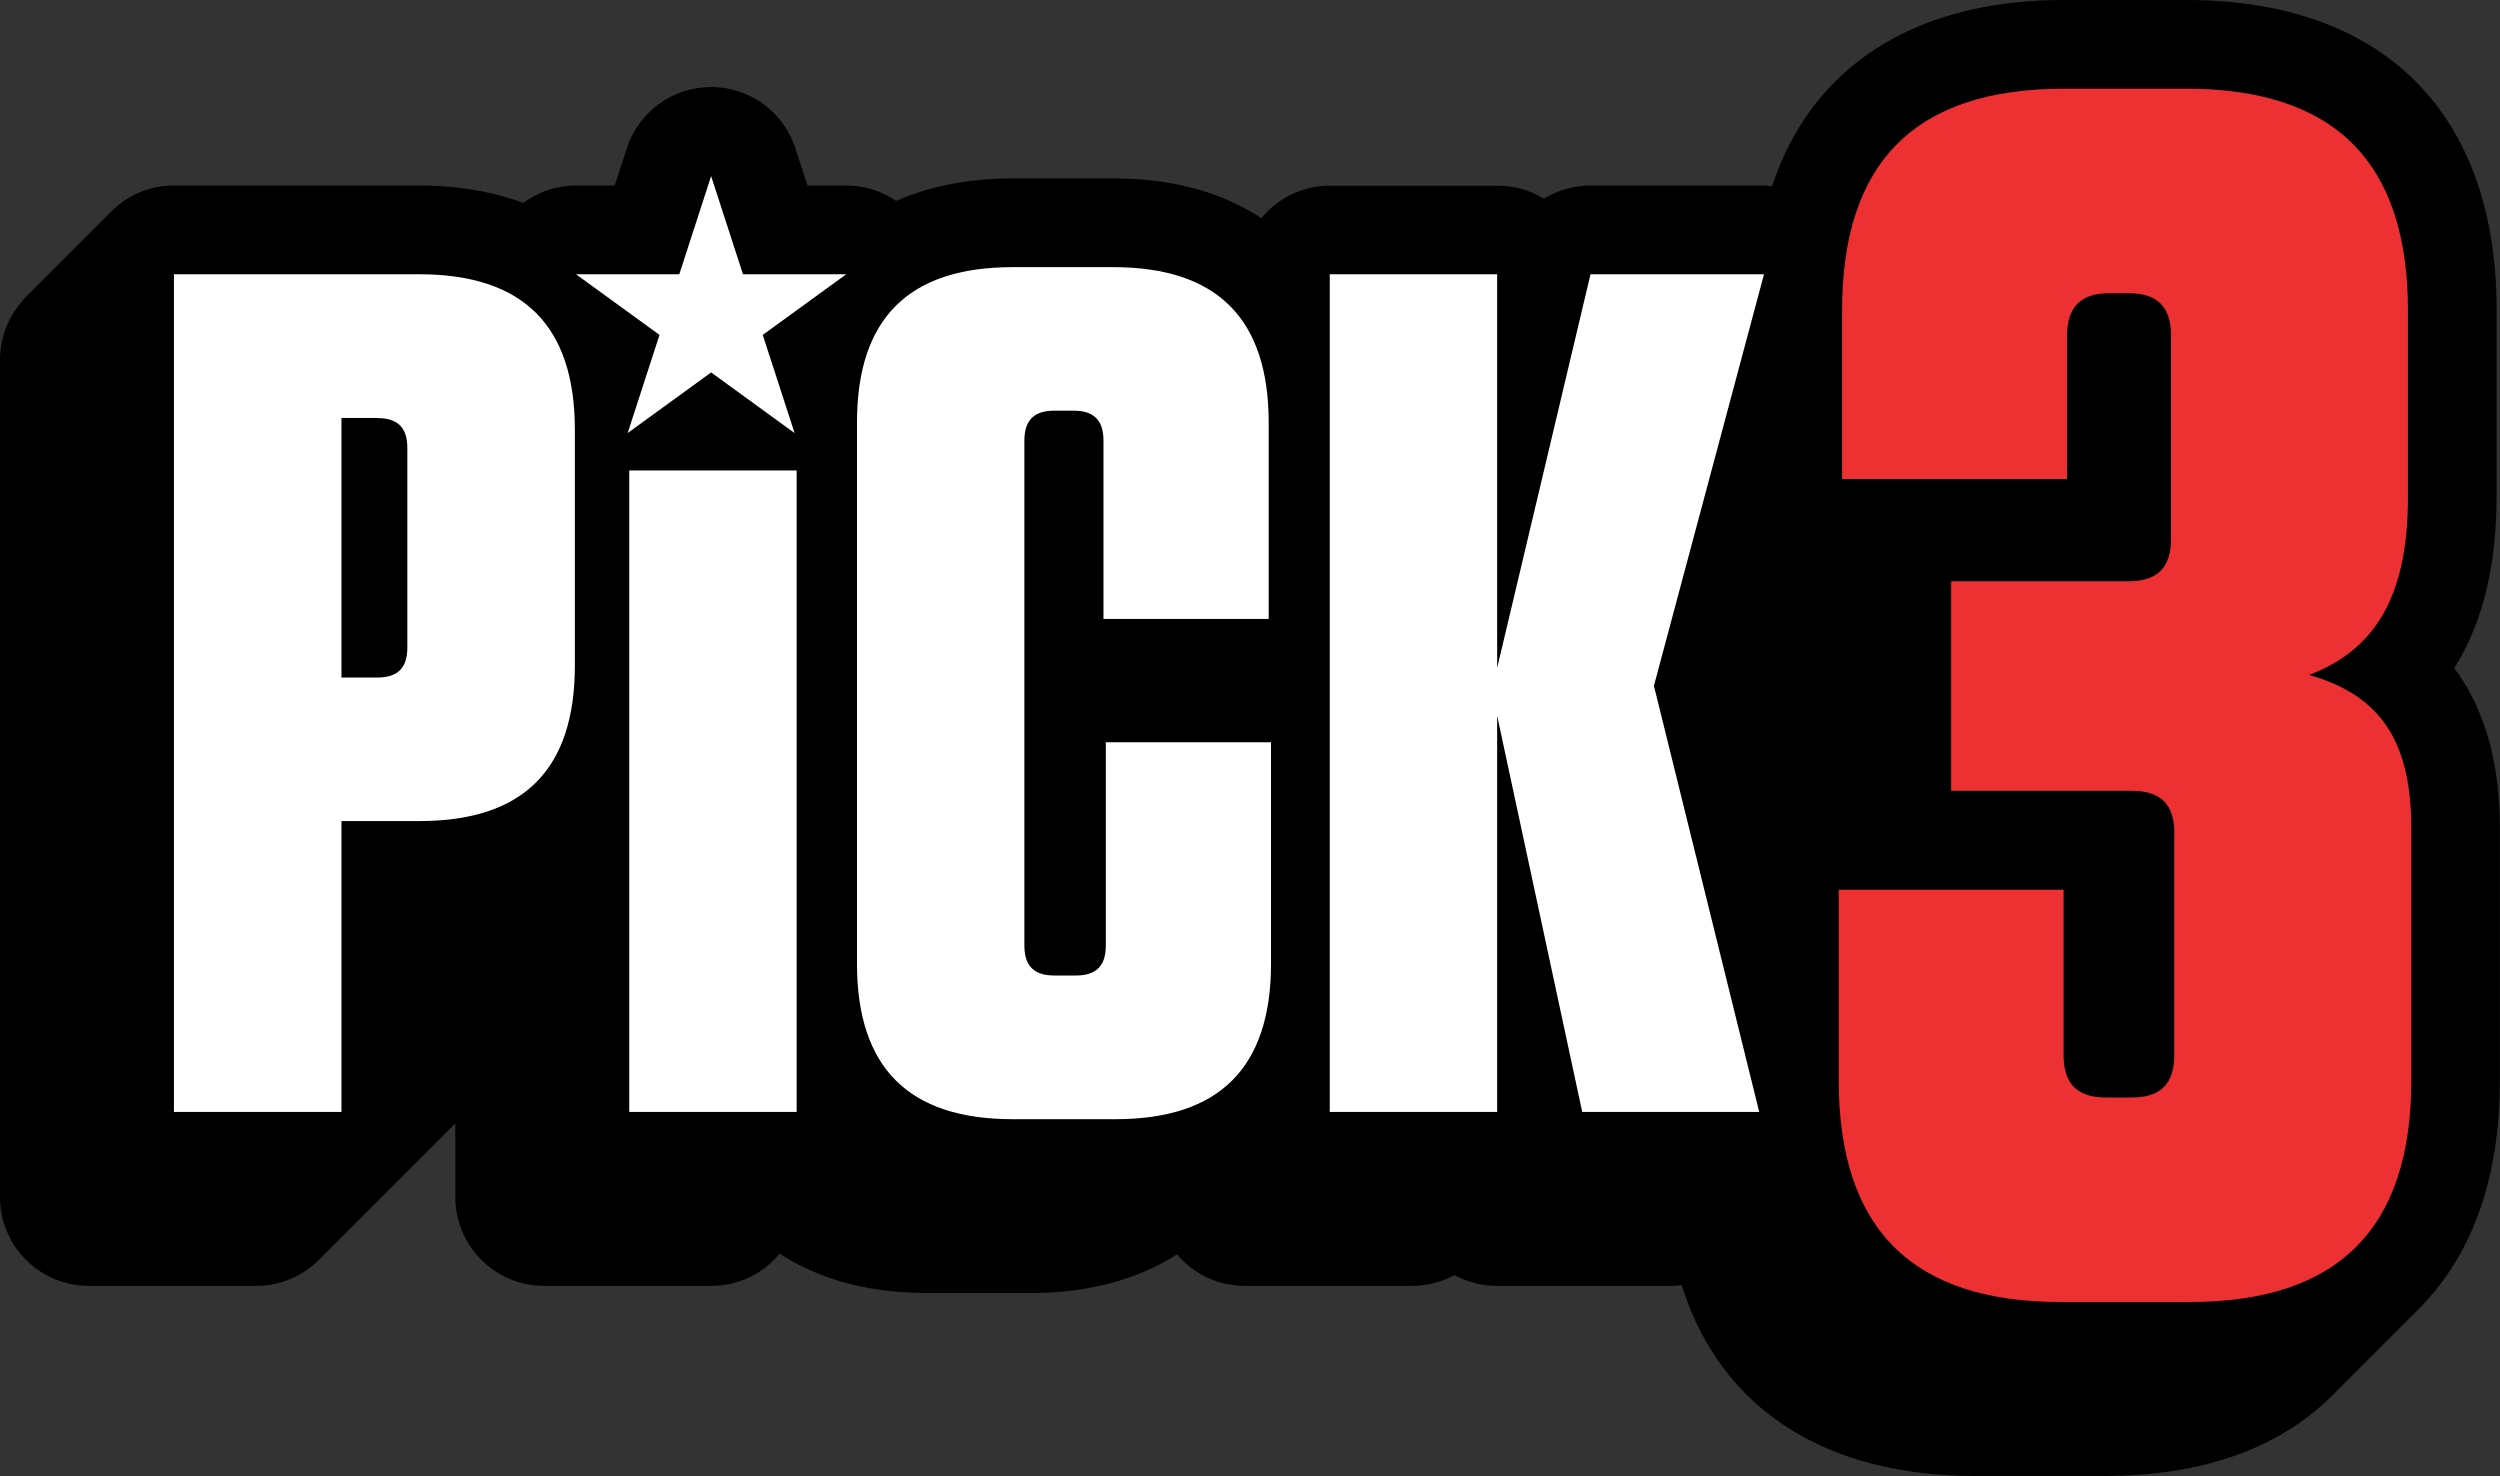
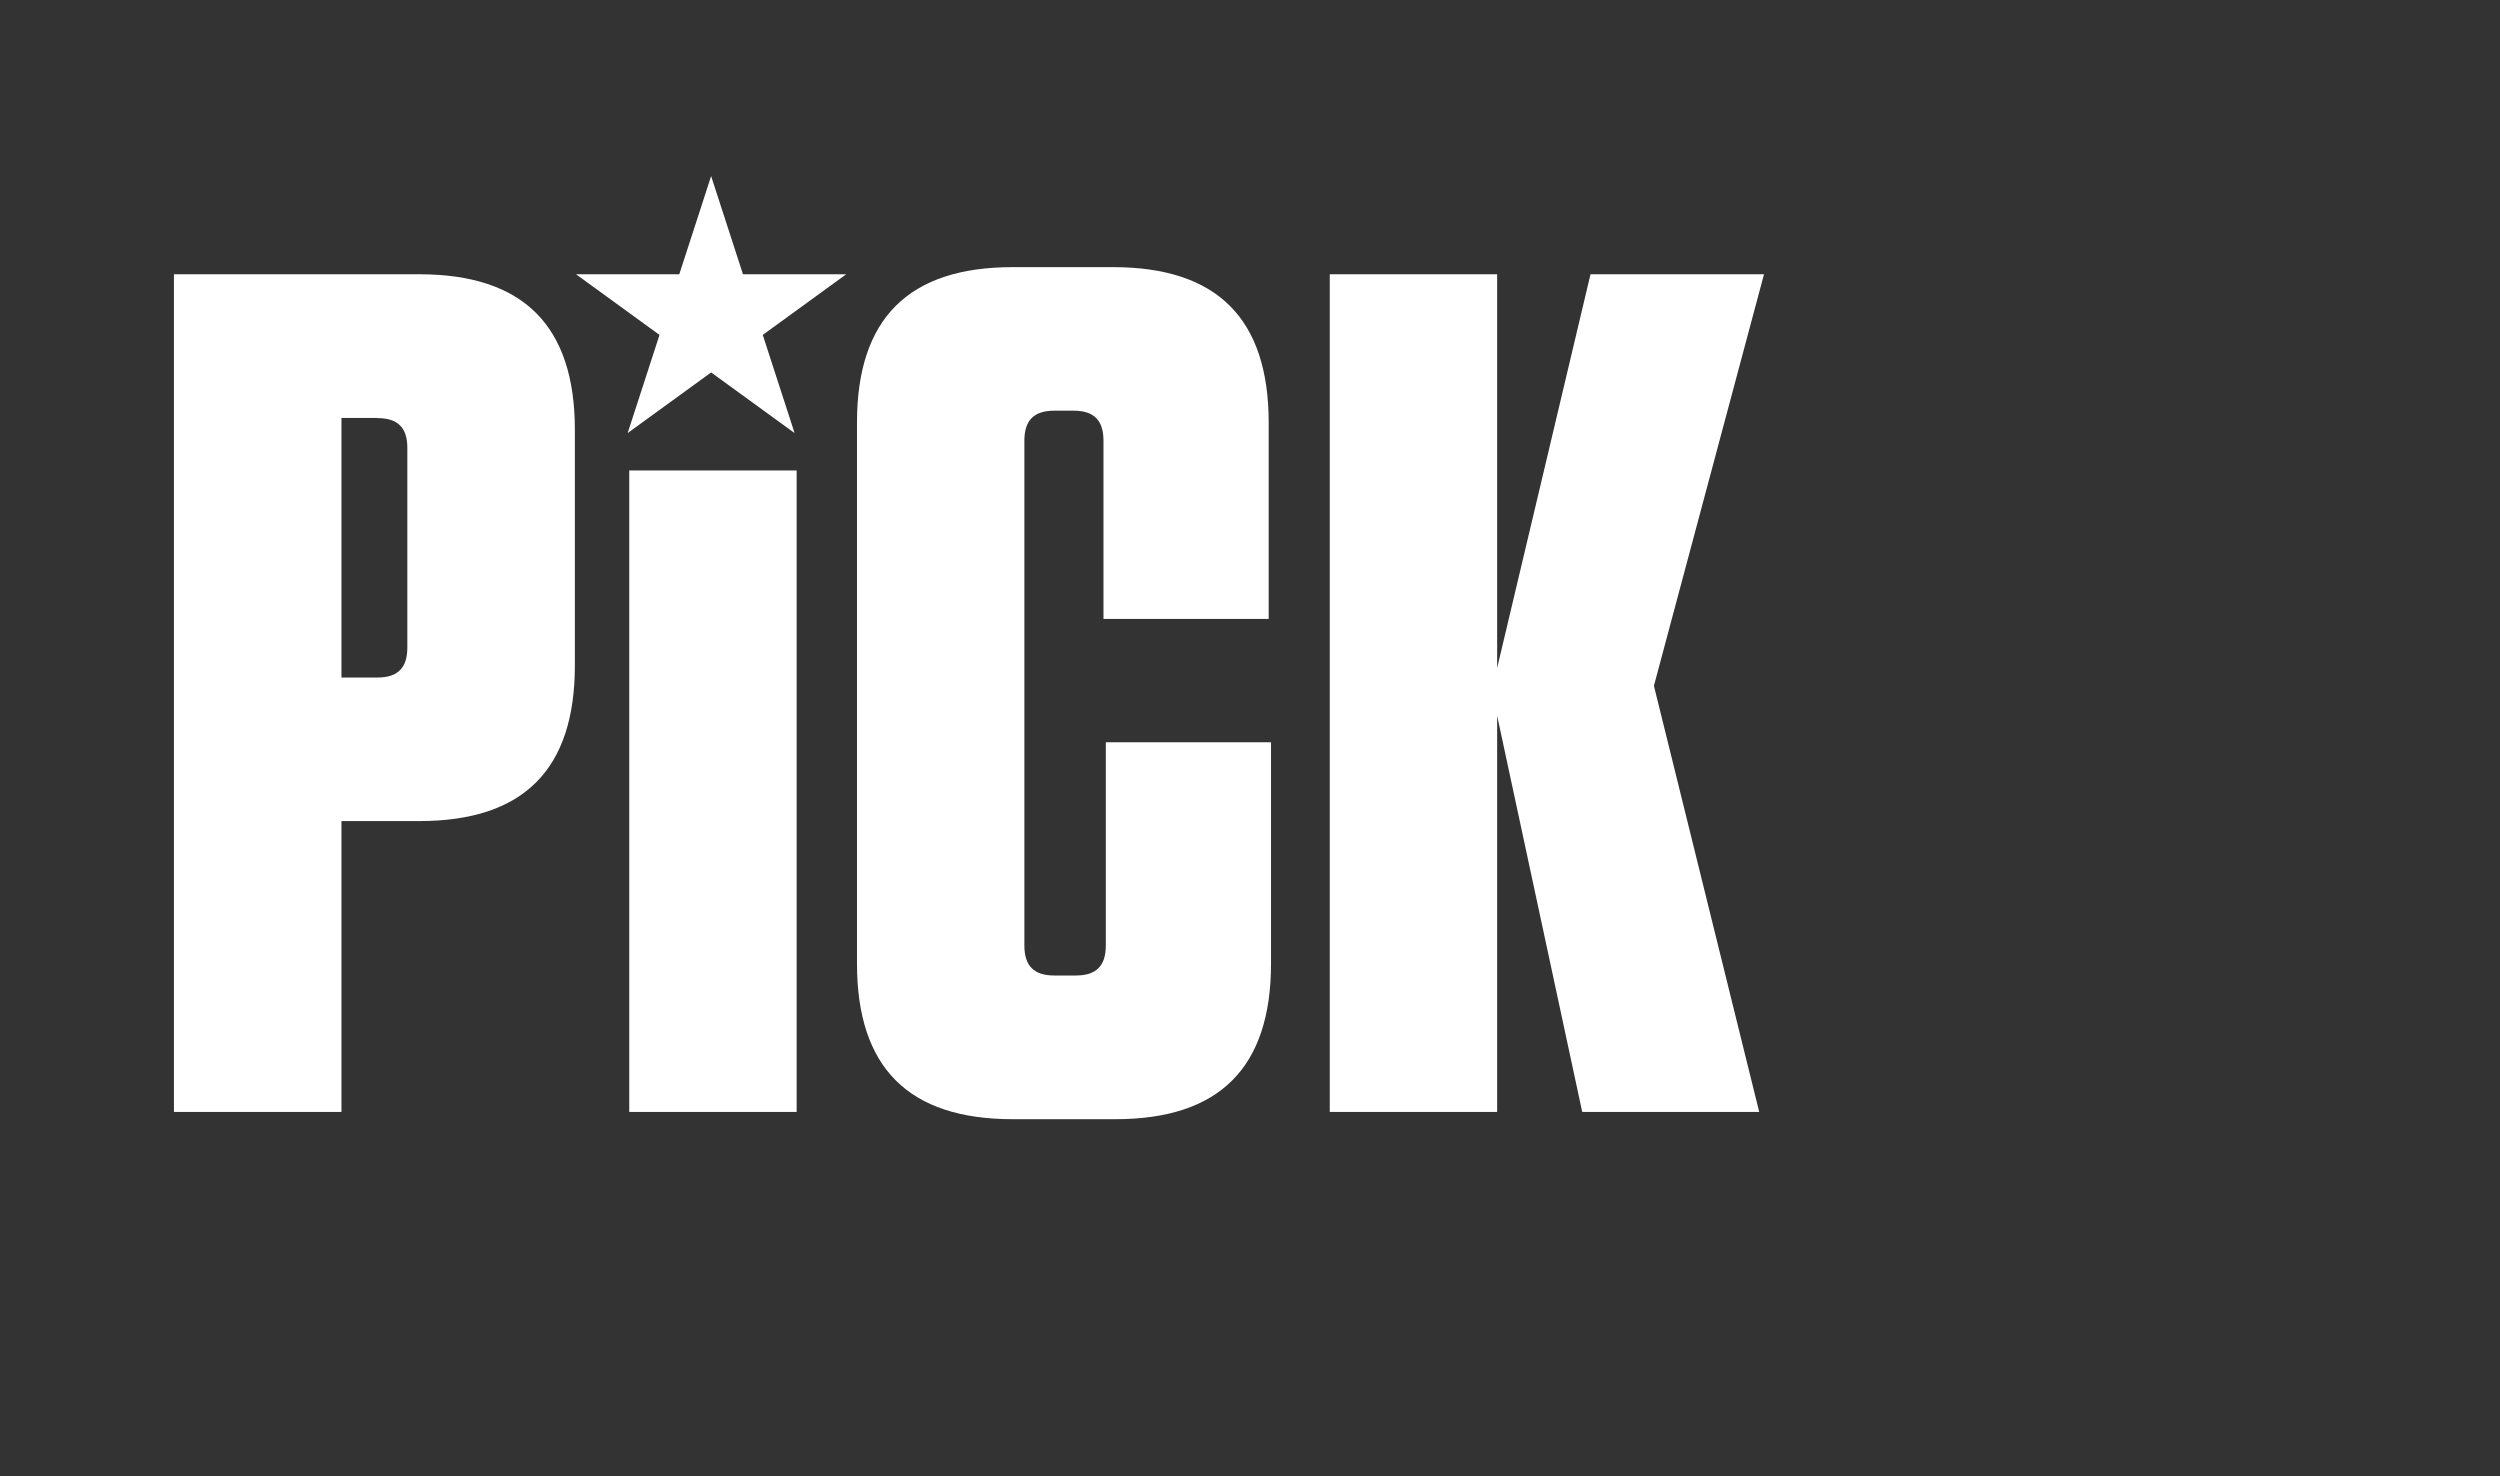
<svg xmlns="http://www.w3.org/2000/svg" id="b" viewBox="0 0 1719.1 1015">
  <rect x="0" y="0" width="1719.1" height="1015" fill="#333333" stroke="none" />
  <defs>
    <style>.e{fill:#fff}</style>
  </defs>
  <g id="c">
-     <path d="M1716.8 342.3v-129C1716.8 77.9 1639 0 1503.4 0h-84.3c-102.3 0-173.4 45.5-200.6 128.2h-.2c-1.8-.3-3.5-.6-5.3-.6h-119.3a61 61 0 0 0-32 9.1c-9.7-6-20.7-9-32.2-9H914.4a60.4 60.4 0 0 0-47 22.4c-27.5-18.2-61.8-27.4-102-27.4h-69c-30 0-56.9 5.2-80.2 15.5-10.2-7-22-10.6-34.3-10.6h-26.6l-8.3-25.4a60.9 60.9 0 0 0-116 0l-8.3 25.4h-26.6c-13.1 0-25.6 4.1-36.2 12-21.3-8-45.4-12-71.6-12H119.6a60.4 60.4 0 0 0-44 18.8L18 204l-2.1 2.2c-.3.2-.4.5-.6.9A60.8 60.8 0 0 0 0 247.2v576c0 33.6 27.4 61 61 61h115.2a60.7 60.7 0 0 0 41.8-16.6l95.1-95.1v50.7c0 33.6 27.4 61 61 61h115.2c18.2 0 35.1-8 46.8-22.2 27.5 18 61.6 27.1 101.6 27.1h70.8c39.6 0 73.6-9 100.9-26.6a60.5 60.5 0 0 0 46.4 21.7H971c10.2 0 20.2-2.6 29.2-7.4a61 61 0 0 0 29.2 7.4H1151c1.8 0 3.6-.3 5.3-.5h.1c26.5 84.6 98 131.2 201.6 131.2h89.1c68.3 0 121.8-19.3 159-57.6l.2-.2 55-55 3.4-3.4 1.6-1.6.5-.7c34.7-37 52.2-88.7 52.2-153.4V569.6c0-45.3-10.5-82.3-31.4-110.2 19.3-30.4 29.1-69.8 29.1-117.2Z" />
-     <path d="M1495.2 573c0-19.8-9.3-29.2-29.3-29.2h-124.2V399.7h121.9c20 0 29.3-9.4 29.3-29.3V230.9c0-19.9-9.4-29.3-29.3-29.3h-12.9c-19.9 0-29.3 9.4-29.3 29.3v98.5h-154.7v-116c0-102 50.4-152.4 152.4-152.4h84.3c102 0 152.4 50.4 152.4 152.4v128.9c0 70.3-24.6 105.4-68 121.8 49.2 14 70.3 45.7 70.3 105.5V743c0 102-50.4 152.3-152.3 152.3h-89c-102 0-152.4-50.4-152.4-152.3V611.8H1419v113.6c0 20 9.4 29.3 29.3 29.3h17.5c20 0 29.3-9.4 29.3-29.3V573.1Z" style="fill:#ed3031" />
    <path d="M234.8 764.6H119.6v-576h168.7c71.6 0 107 35.4 107 107v162c0 71.7-35.4 107-107 107h-53.5v200Zm24.7-477.2h-24.7v178.5h24.7c14 0 20.6-6.6 20.6-20.6V308c0-14-6.6-20.5-20.6-20.5ZM874 510.4v152.2c0 71.5-35.4 107-107 107h-70.7c-71.6 0-107-35.5-107-107v-372c0-71.5 35.4-106.9 107-106.9h69.1c71.6 0 107 35.4 107 107v134.9H758.8V303c0-14-6.6-20.6-20.5-20.6H725c-14 0-20.6 6.6-20.6 20.6v347.2c0 14 6.6 20.6 20.6 20.6h14.8c14 0 20.6-6.6 20.6-20.6V510.4H874ZM1088 764.6l-58.5-272.4v272.4H914.4v-576h115.1v270.7l64.2-270.7H1213l-75.7 283 72.4 293H1088ZM548 764.6H432.7V323.5h115.1v441ZM489 121.1l21.9 67.5h71l-57.4 41.7 21.9 67.5-57.4-41.7-57.4 41.7 21.9-67.5-57.4-41.7h71l21.9-67.5z" class="e" />
  </g>
</svg>